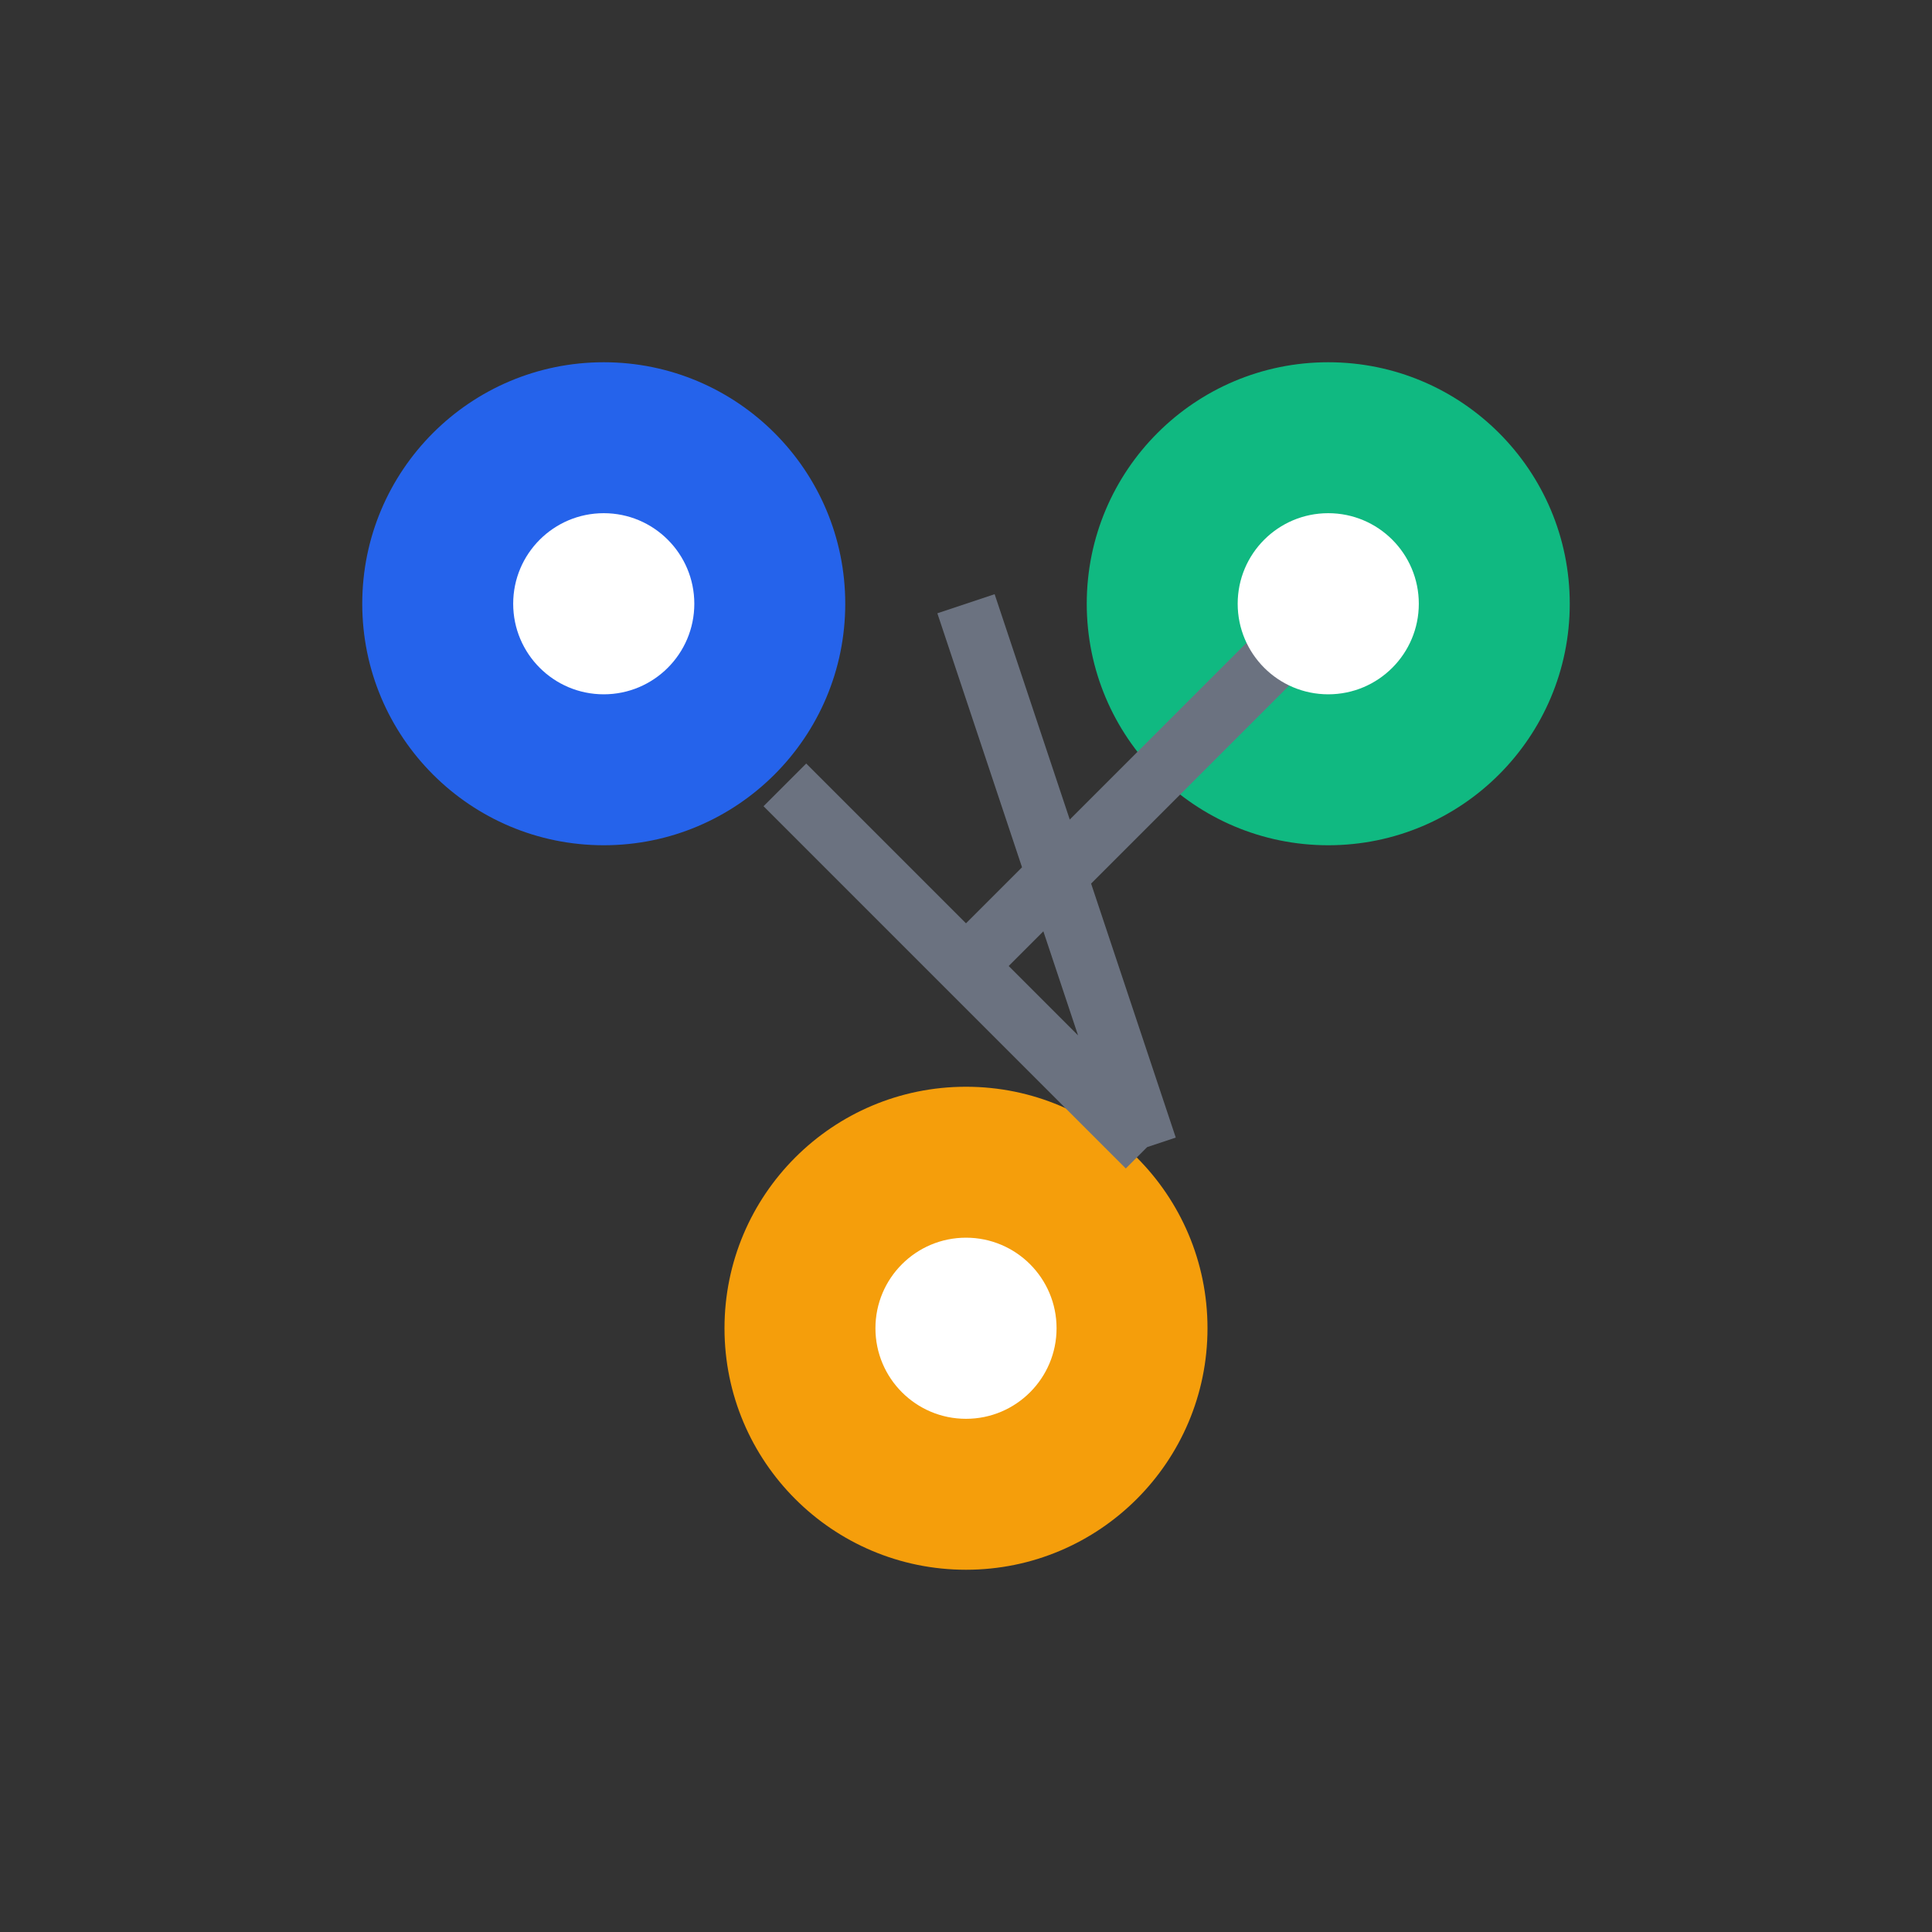
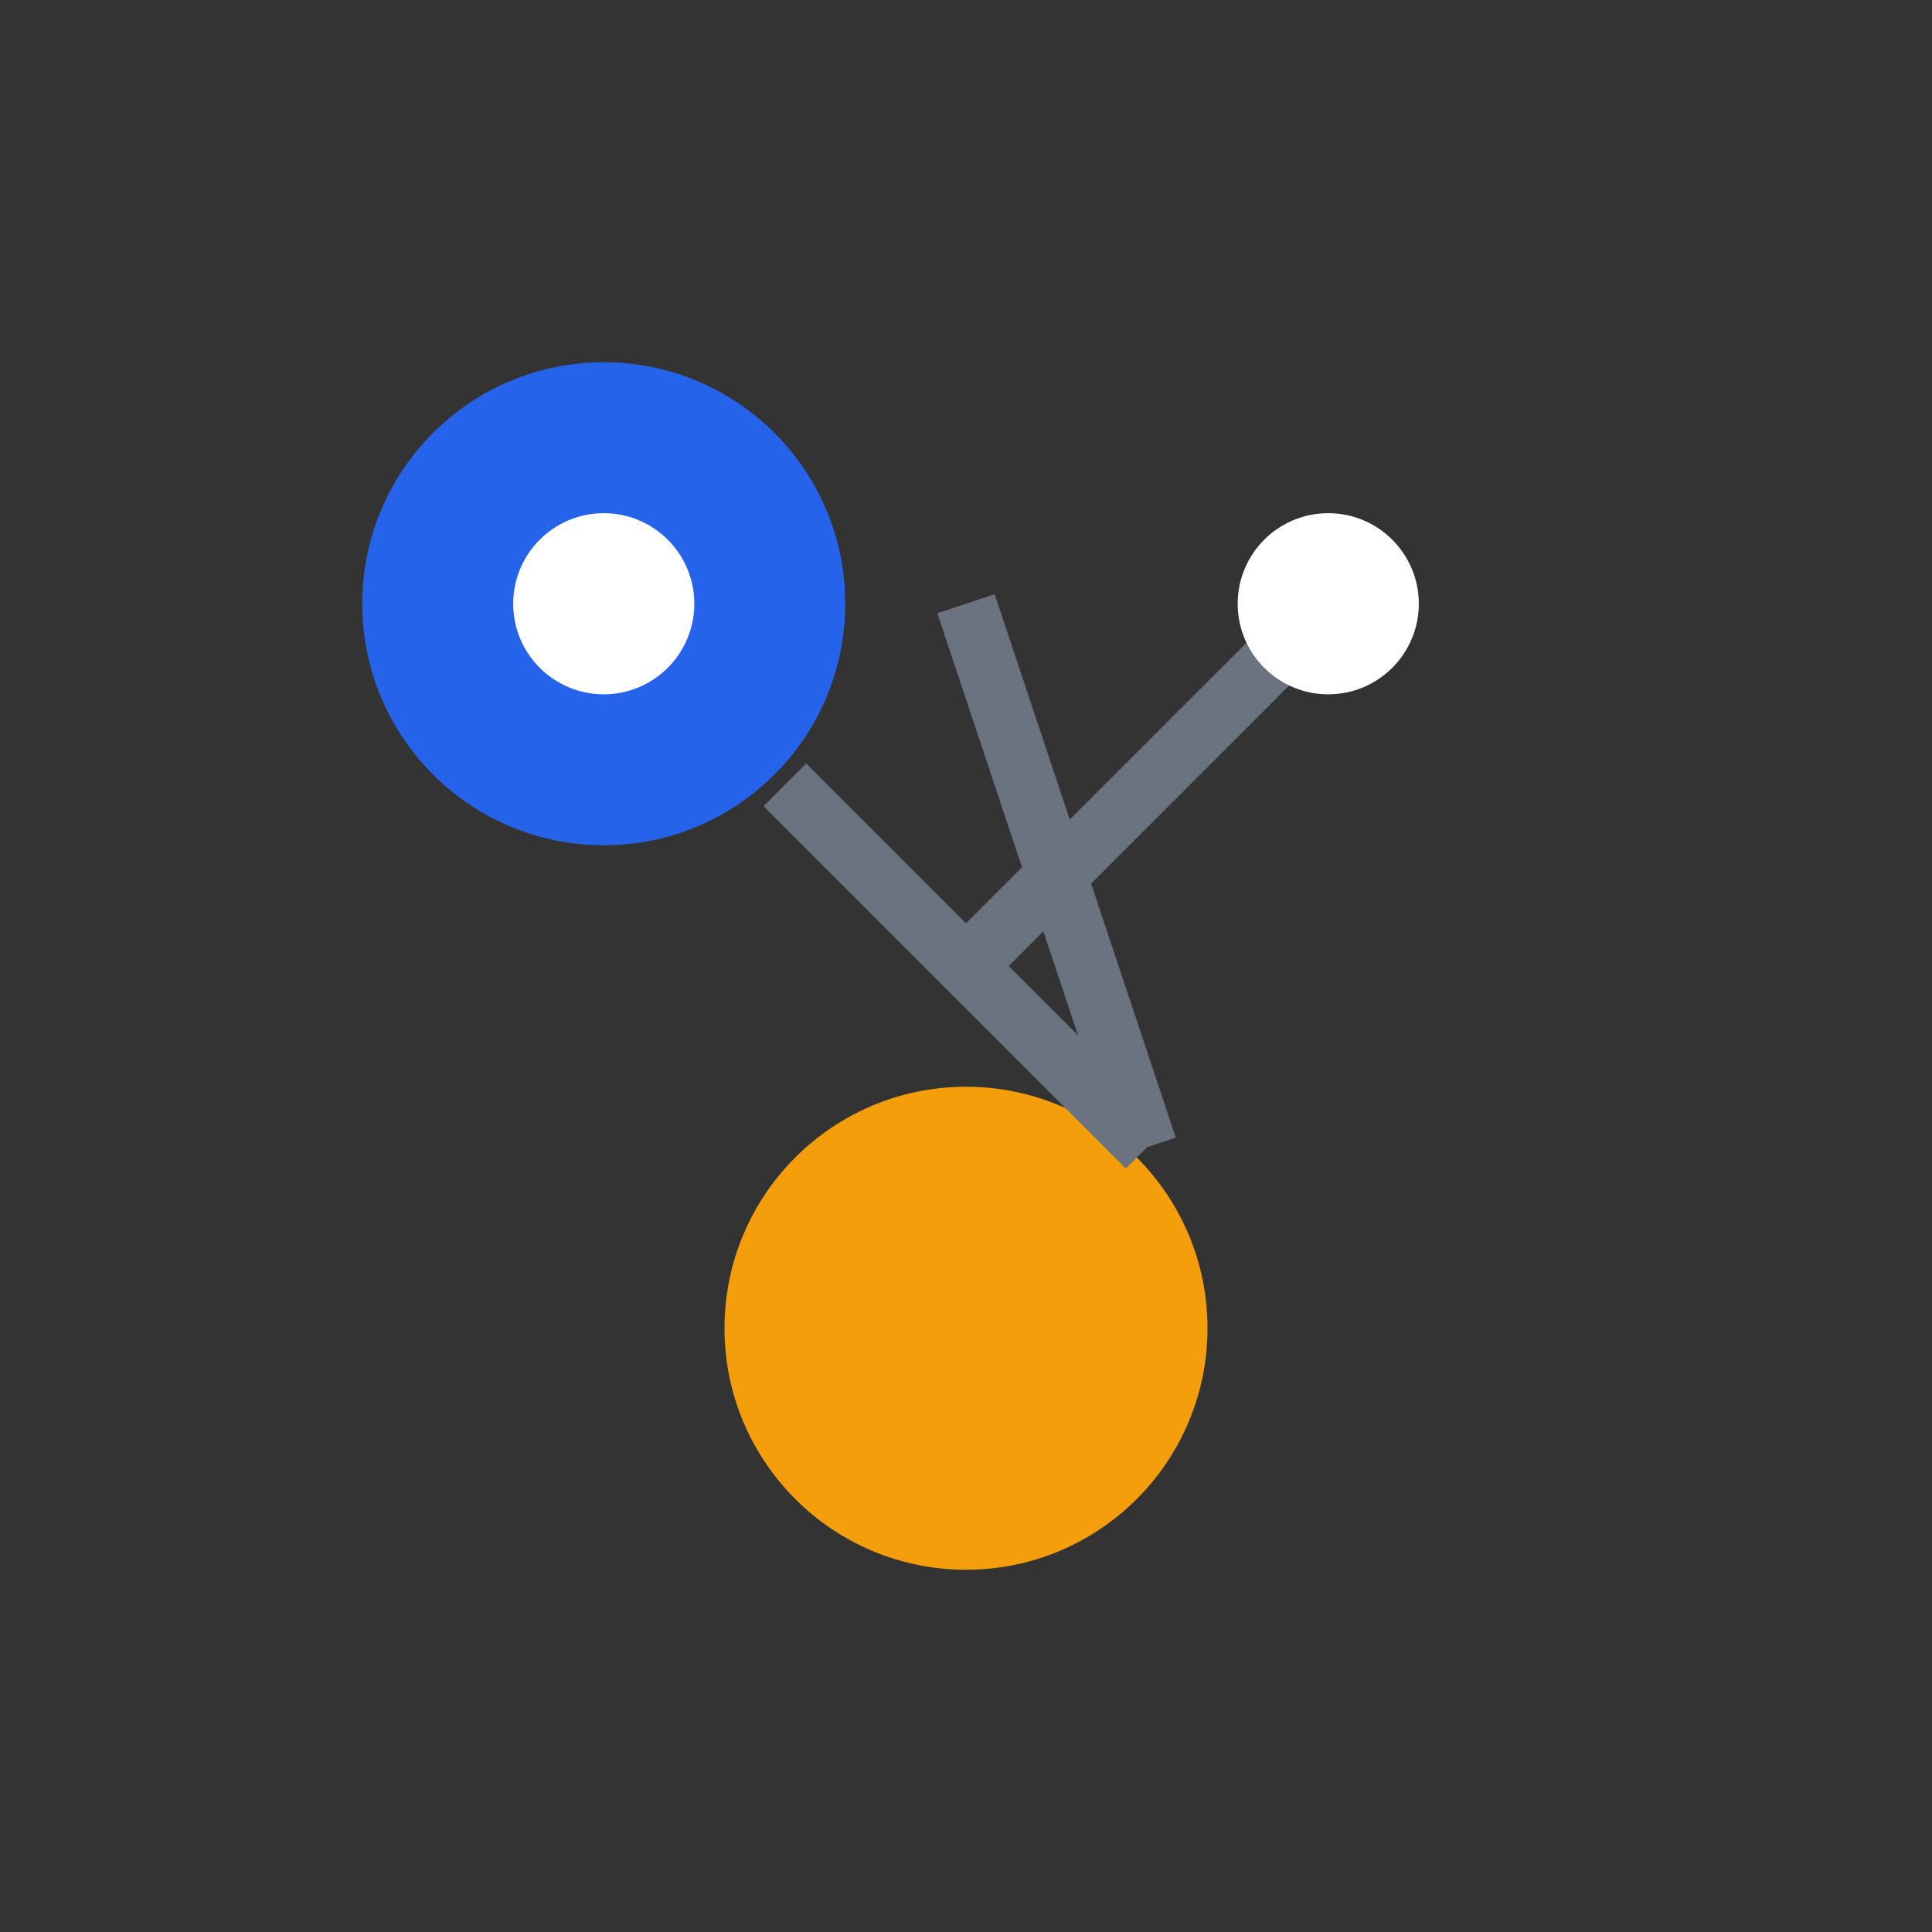
<svg xmlns="http://www.w3.org/2000/svg" viewBox="0 0 64 64" fill="none">
  <rect x="0" y="0" width="64" height="64" fill="#333333" stroke="none" />
  <circle cx="20" cy="20" r="8" fill="#2563EB" />
-   <circle cx="44" cy="20" r="8" fill="#10B981" />
  <circle cx="32" cy="44" r="8" fill="#F59E0B" />
  <path d="M26 26l12 12m-6-18l6 18m6-18l-12 12" stroke="#6B7280" stroke-width="2" fill="none" />
  <circle cx="20" cy="20" r="3" fill="white" />
  <circle cx="44" cy="20" r="3" fill="white" />
-   <circle cx="32" cy="44" r="3" fill="white" />
</svg>